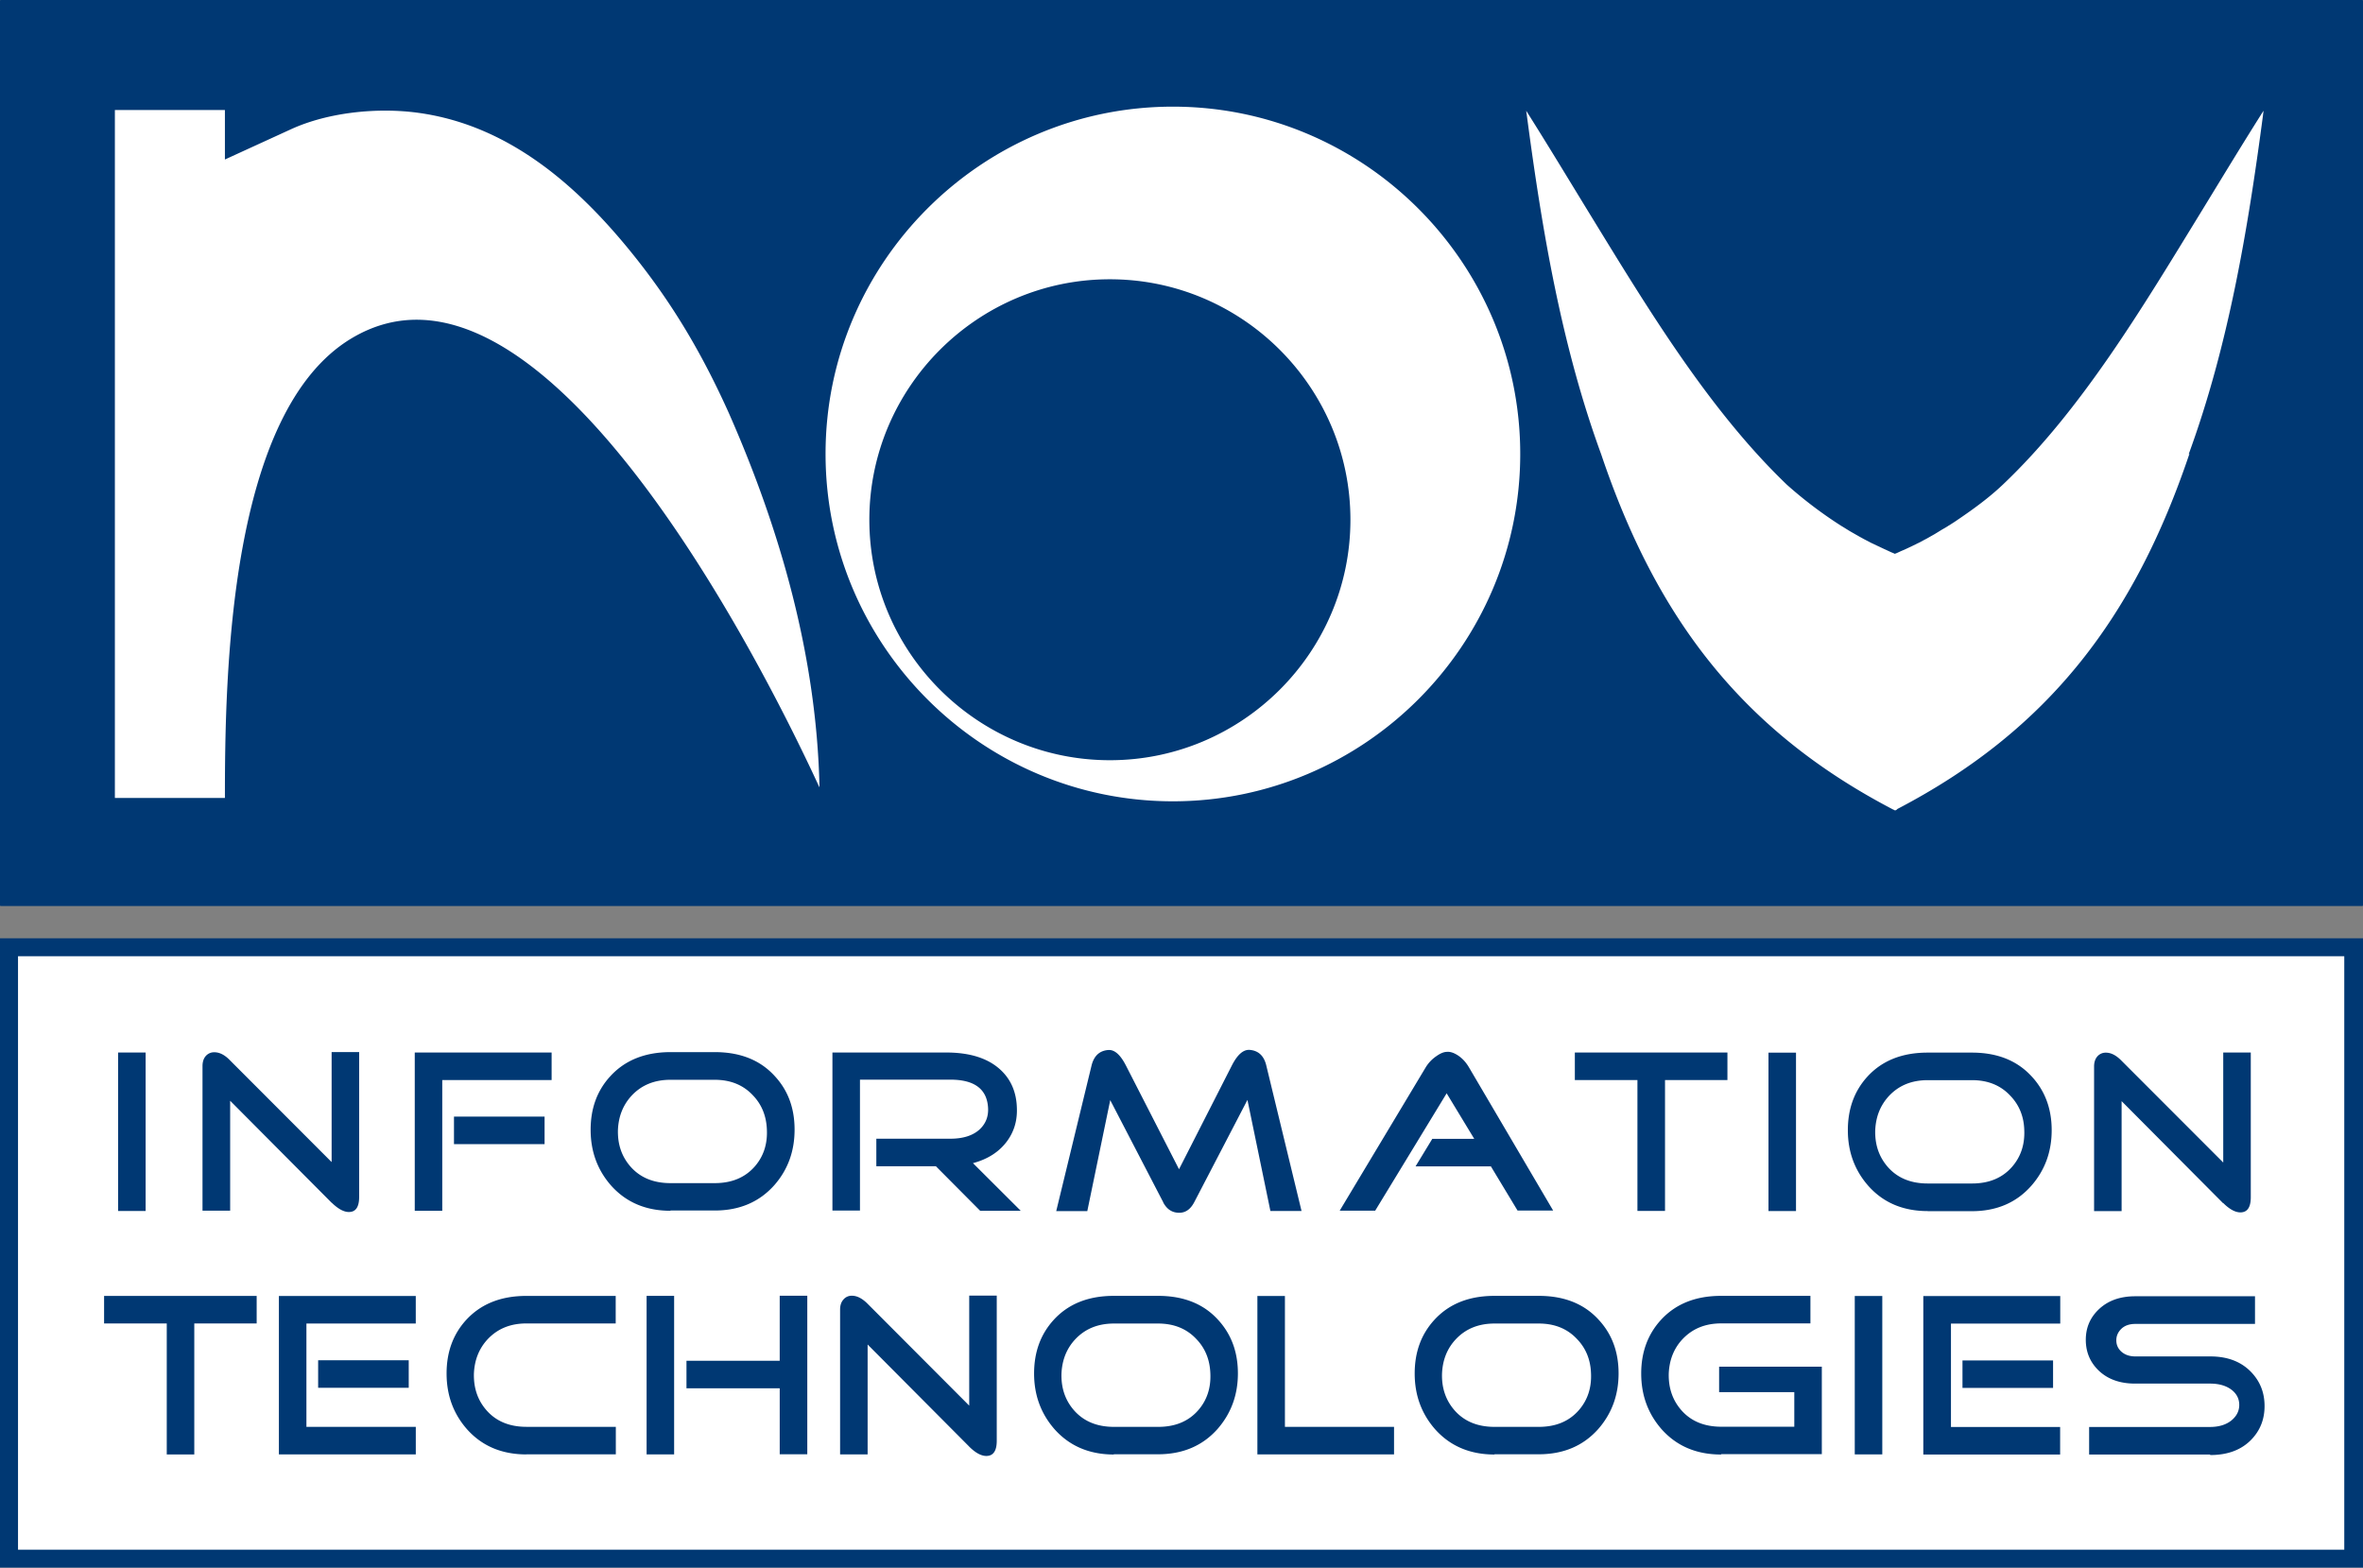
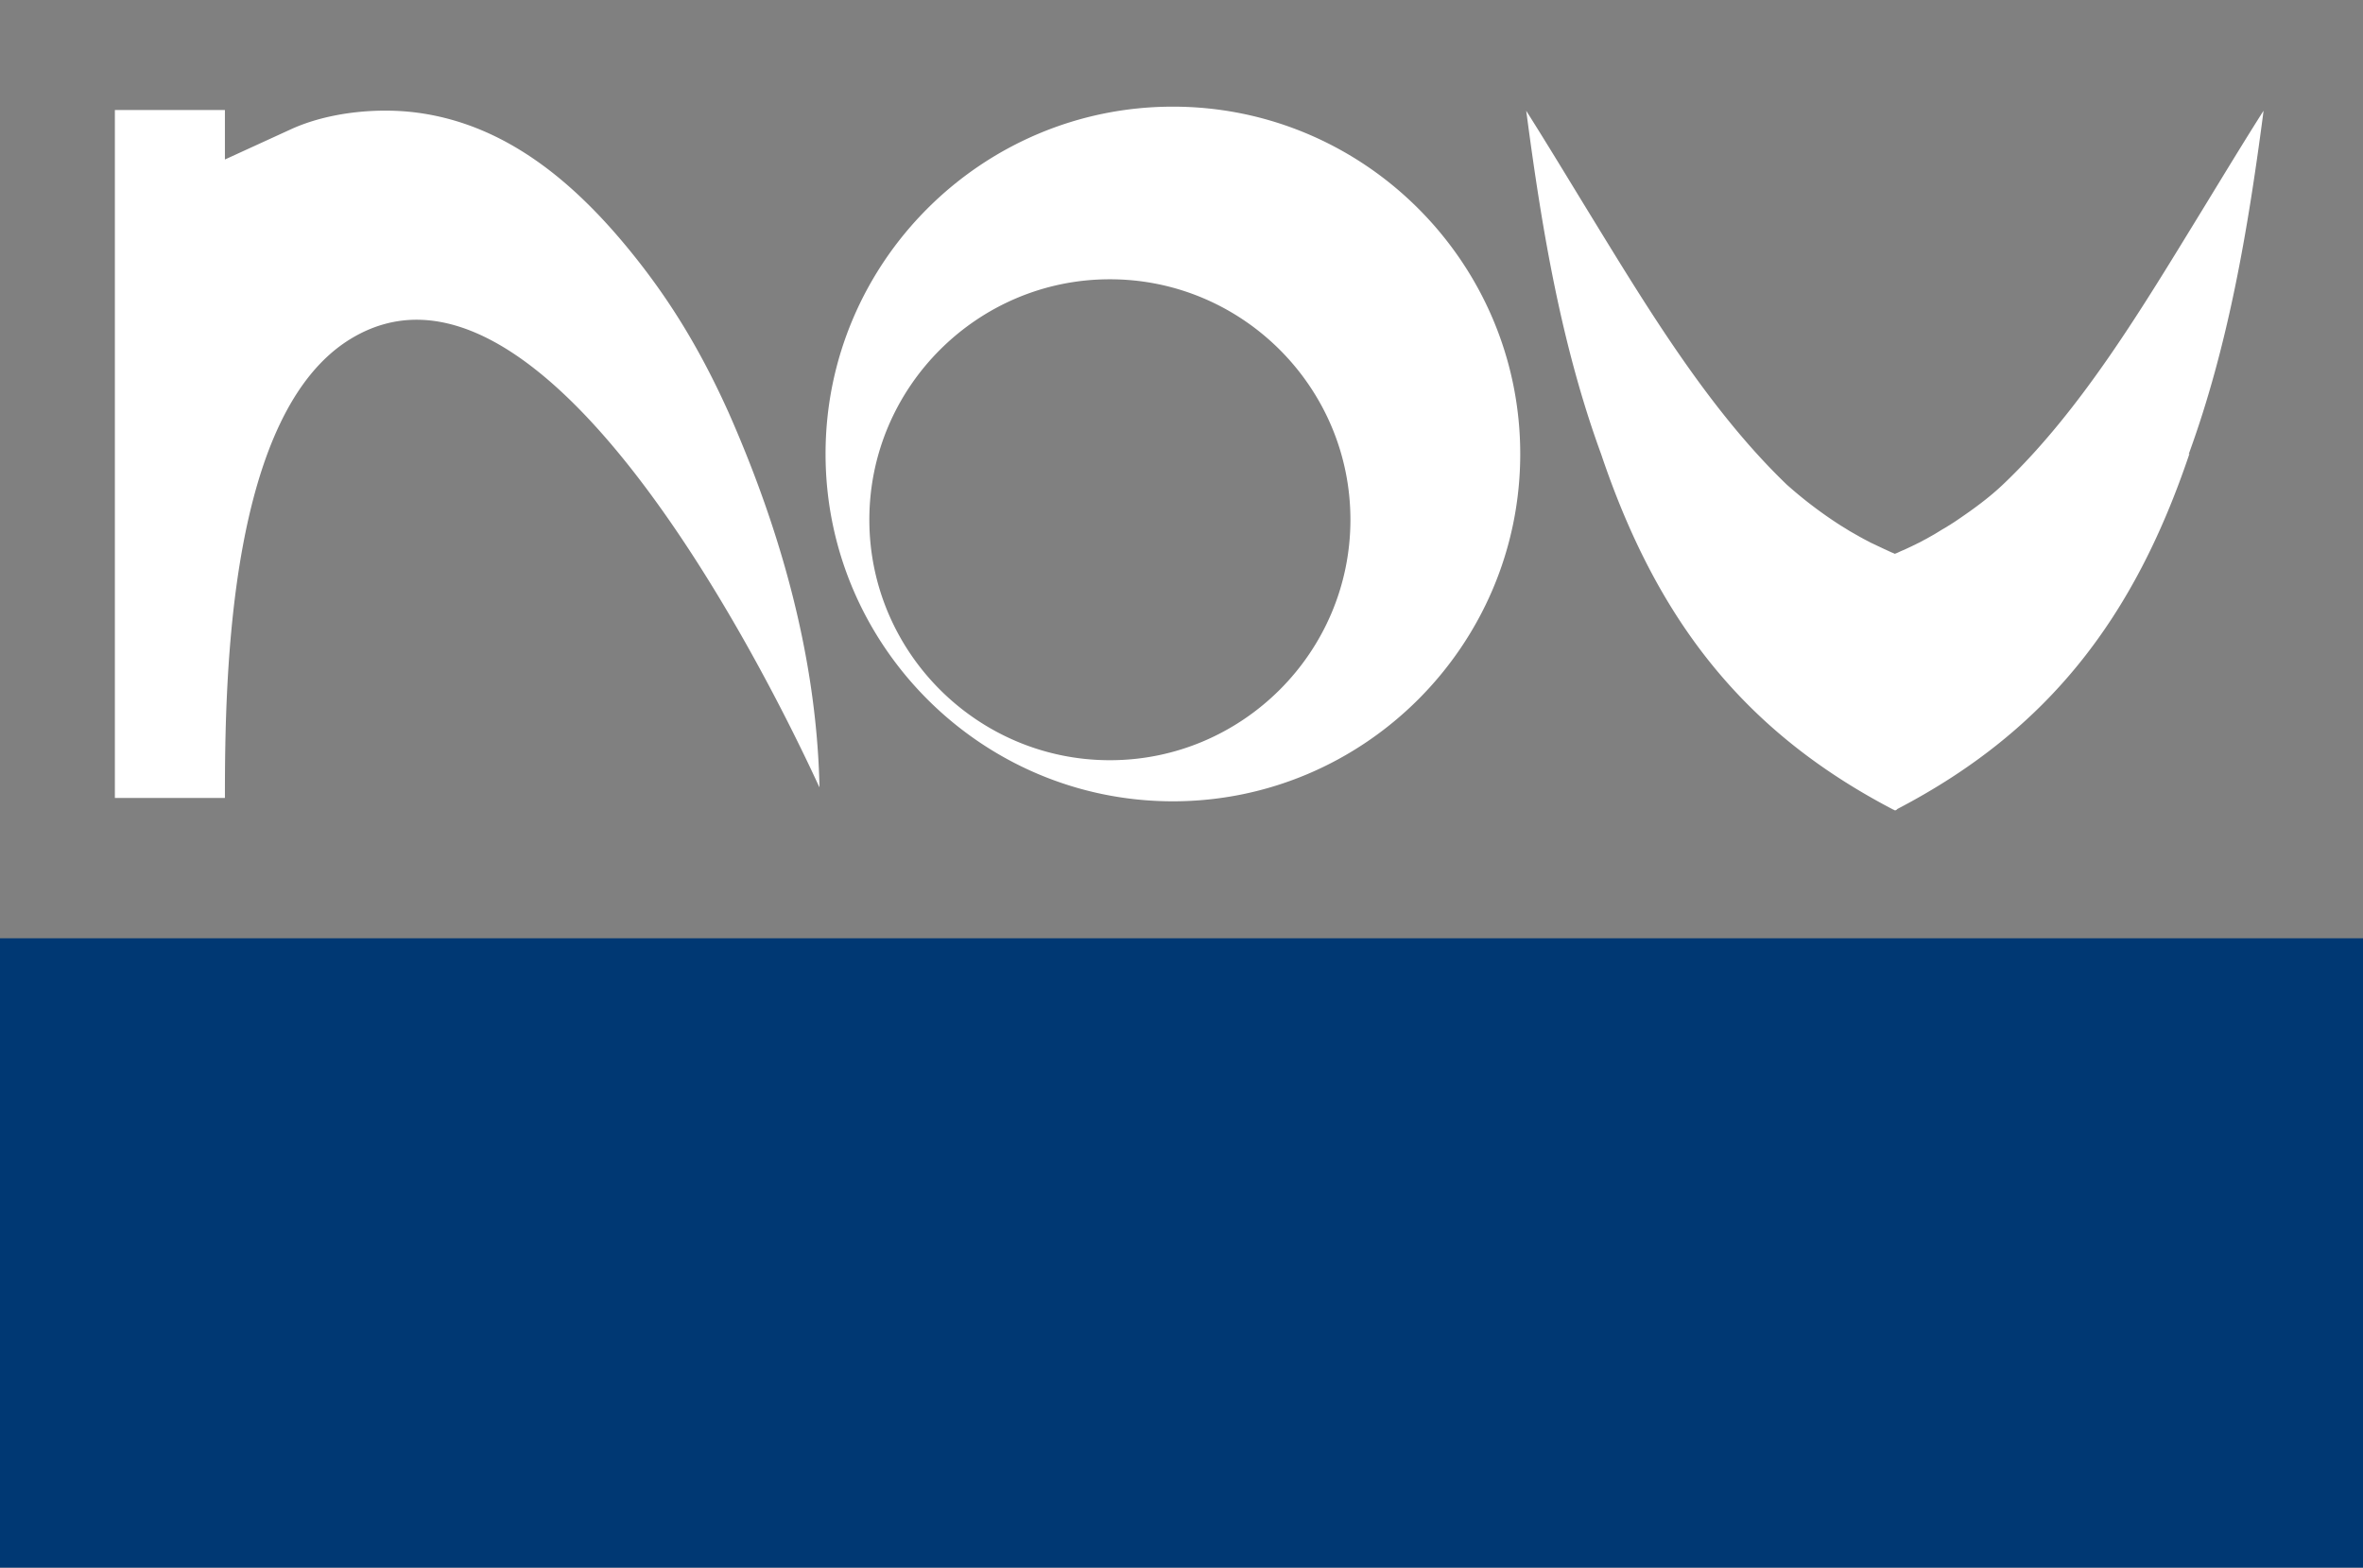
<svg xmlns="http://www.w3.org/2000/svg" viewBox="0 0 200 132.688" height="132.689" width="200">
  <rect x="0" y="0" width="200" height="132.688" fill="#808080" stroke="none" />
-   <path fill="#fff" d="M.054 79.487h199.863v53.16H.054z" />
  <path d="M0 79.419h200v53.27H0v-53.27z" fill="#003873" fill-rule="evenodd" />
-   <path d="M.06 0h199.88c.033 0 .06.03.06.063v76.561a.063.063 0 0 1-.06.063H.06a.063.063 0 0 1-.06-.063V.063C0 .029.027 0 .06 0z" fill="#003873" fill-rule="evenodd" />
-   <path d="M1.465 80.937h196.95v50.233H1.525V80.937z" fill="#fff" fill-rule="evenodd" />
  <path d="M160.558 68.492l-.006.004zm24.757-30.101c-4.646 13.801-11.878 23.382-24.722 30.082l-.008.005-.007.01-.01.01-.011.011-.01.01-.011.011-.01.01-.011.011h-.01s-.011 0-.011.01h-.01l-.064.032h-.031l-.074-.031v-.003l-.01-.011h-.01l-.011-.01h-.01c-.007 0-.009 0-.011-.005l-.006-.003h-.01c-12.849-6.698-20.076-16.277-24.727-30.08-3.367-9.198-5.005-18.976-6.287-28.646l-.06-.432c1.795 2.835 3.527 5.711 5.28 8.573 4.929 8.043 10.153 16.715 16.768 23.067a36.066 36.066 0 0 0 4.599 3.486l.147.088.437.27.147.092.147.084.147.084c.05.031.1.054.147.084l.147.084h.003l.147.084.147.084.147.078.147.084.305.158.153.079.147.08.158.074.157.073.158.074c.052.031.102.052.153.073l.157.074c.053.031.105.052.158.073.052.032.105.053.157.074.053.031.105.052.158.073l.157.074.158.073.157.074.158.063.157.07.164-.064.162-.073.157-.074.158-.068.157-.065.158-.074.157-.073.158-.074.157-.073c.053-.021.099-.053.15-.074l.158-.073.147-.079.157-.073.147-.074.147-.08.147-.082.156-.08.153-.084.147-.084.147-.084.151-.084.147-.084.147-.09.147-.09.147-.09.147-.09c.047-.031.095-.057.147-.086l.147-.084.147-.089.137-.088.147-.086c.042-.032.094-.063.136-.09l.147-.095c.053-.031.095-.063.147-.094l.137-.095c1.365-.924 2.698-1.89 3.892-3.024 6.656-6.317 11.839-15.032 16.767-23.067 1.754-2.866 3.49-5.738 5.287-8.573l-.053.44c-1.28 9.67-2.919 19.448-6.286 28.646zM93.943 23.639c11.211 0 20.354 9.143 20.354 20.353 0 11.211-9.145 20.354-20.358 20.354-11.214 0-20.359-9.143-20.359-20.354 0-11.21 9.145-20.353 20.348-20.353zm5.33-14.612c16.19 0 29.397 13.206 29.397 29.398 0 16.193-13.208 29.399-29.398 29.399-16.2 0-29.398-13.206-29.398-29.399-.01-16.192 13.198-29.398 29.388-29.398zM69.36 66.61c-.242-10.948-3.266-21.662-7.686-31.679-2.1-4.658-4.4-8.643-7.454-12.578-4.778-6.142-10.804-11.728-18.868-12.811-3.412-.459-7.58-.042-10.72 1.396L19.036 13.5V9.309H9.723v58.233h9.313c0-10.46.336-32.674 10.71-38.9 15.77-9.462 34.186 26.232 39.593 37.968z" fill="#fff" fill-rule="evenodd" />
-   <path d="M187.046 123.115H176.82v-2.333h10.225c.77 0 1.386-.193 1.848-.577.422-.361.633-.79.633-1.289 0-.493-.2-.913-.61-1.249-.461-.367-1.08-.556-1.858-.556h-6.352c-1.312 0-2.362-.389-3.129-1.155-.693-.693-1.039-1.544-1.039-2.552 0-.997.346-1.837 1.05-2.53.777-.766 1.816-1.155 3.14-1.155h10.131v2.341h-10.132c-.493 0-.892.137-1.176.41-.283.273-.43.598-.43.976s.136.683.399.935c.304.283.703.43 1.218.43h6.341c1.439 0 2.583.43 3.434 1.302.777.798 1.155 1.764 1.155 2.898 0 1.134-.378 2.079-1.134 2.856-.84.86-1.995 1.291-3.455 1.291zm-21.933-2.333h9.253v2.331h-11.581V109.7h11.591v2.331h-9.25v8.751zm8.655-5.634v2.331h-7.667v-2.33h7.664zm-16.784 7.966v-13.418h2.33v13.408h-2.33zm-11.321 0c-2.09 0-3.77-.724-5.038-2.152-1.144-1.313-1.716-2.877-1.716-4.704 0-1.806.557-3.307 1.649-4.515 1.25-1.375 2.95-2.058 5.113-2.058h7.56v2.331h-7.55c-1.343 0-2.425.441-3.265 1.323-.735.777-1.123 1.754-1.176 2.909-.031 1.217.315 2.246 1.05 3.097.82.945 1.953 1.417 3.402 1.417h6.174v-2.929h-6.363v-2.152h8.693v7.402h-8.504zm-19.172 0c-2.09 0-3.77-.724-5.038-2.152-1.144-1.313-1.716-2.877-1.716-4.704 0-1.806.545-3.307 1.642-4.515 1.243-1.375 2.947-2.058 5.113-2.058h3.748c2.163 0 3.862.683 5.092 2.048 1.109 1.207 1.662 2.709 1.662 4.515 0 1.826-.572 3.39-1.716 4.703-1.269 1.428-2.949 2.142-5.038 2.142h-3.748zm0-11.087c-1.344 0-2.433.44-3.266 1.323-.735.777-1.125 1.753-1.175 2.908-.037 1.218.311 2.247 1.044 3.097.821.945 1.953 1.418 3.397 1.418h3.748c1.445 0 2.575-.473 3.397-1.418.734-.85 1.076-1.879 1.025-3.097-.036-1.155-.428-2.131-1.176-2.908-.819-.882-1.902-1.323-3.244-1.323h-3.75zm-20.068 11.087v-13.418h2.331v11.077h9.235v2.33h-11.566zm-12.14 0c-2.09 0-3.77-.724-5.038-2.152-1.144-1.313-1.721-2.877-1.721-4.704 0-1.806.545-3.307 1.637-4.515 1.24-1.375 2.95-2.058 5.114-2.058h3.748c2.163 0 3.864.683 5.092 2.048 1.102 1.207 1.659 2.709 1.659 4.515 0 1.826-.578 3.39-1.722 4.703-1.27 1.428-2.95 2.142-5.04 2.142h-3.758zm0-11.087c-1.344 0-2.43.44-3.265 1.323-.733.777-1.124 1.753-1.176 2.908-.036 1.218.312 2.247 1.045 3.097.822.945 1.953 1.418 3.396 1.418h3.75c1.439 0 2.573-.473 3.392-1.418.735-.85 1.07-1.879 1.018-3.097-.042-1.155-.43-2.131-1.176-2.908-.819-.882-1.91-1.323-3.244-1.323h-3.759zM82.03 122.442l-8.596-8.64v9.302h-2.33V110.86c0-.367.092-.65.279-.86a.902.902 0 0 1 .727-.326c.431 0 .872.231 1.323.682l8.6 8.62v-9.313h2.33v12.286c0 .858-.294 1.287-.882 1.287-.44 0-.924-.266-1.46-.798zm-24.972.662h-2.331v-13.419h2.33v13.419zm8.935-7.917v-5.512h2.334v13.418h-2.333v-5.586h-7.892v-2.33h7.892zm-21.442 7.918c-2.09 0-3.77-.716-5.038-2.146-1.144-1.307-1.715-2.873-1.715-4.702 0-1.806.546-3.307 1.64-4.515 1.25-1.369 2.951-2.053 5.114-2.053h7.56v2.33h-7.56c-1.344 0-2.426.441-3.265 1.323-.735.786-1.124 1.754-1.176 2.913-.032 1.218.315 2.251 1.05 3.097.818.945 1.952 1.418 3.401 1.418h7.56v2.33h-7.56zm-18.613-2.333h9.254v2.33H23.605v-13.407H35.19v2.33h-9.255v8.75zm8.656-5.634v2.33h-7.667v-2.33h7.667zm-18.15-3.11v11.082h-2.33v-11.087H8.81v-2.331h12.914v2.33h-5.28zm171.717-10.184l-8.592-8.641v9.306h-2.33V90.273c0-.36.094-.645.28-.858a.929.929 0 0 1 .727-.315c.436 0 .877.23 1.323.69l8.602 8.609v-9.313h2.331v12.253c0 .85-.292 1.28-.88 1.28-.434 0-.92-.262-1.46-.798zm-25.003.665c-2.09 0-3.77-.716-5.037-2.146-1.144-1.306-1.722-2.872-1.722-4.701 0-1.803.546-3.308 1.638-4.515 1.239-1.368 2.95-2.052 5.113-2.052h3.748c2.163 0 3.854.683 5.093 2.053 1.102 1.207 1.659 2.712 1.659 4.515 0 1.829-.578 3.395-1.722 4.701-1.27 1.439-2.95 2.153-5.04 2.153h-3.748zm0-11.082c-1.344 0-2.431.441-3.266 1.323-.735.788-1.123 1.753-1.176 2.908-.035 1.218.313 2.247 1.047 3.098.82.945 1.953 1.417 3.396 1.417h3.751c1.442 0 2.572-.472 3.394-1.417.735-.85 1.077-1.88 1.027-3.098-.031-1.155-.43-2.131-1.176-2.908-.819-.882-1.9-1.323-3.244-1.323h-3.748zm-13.477 11.077V89.096h2.33v13.408h-2.33zm-8.757-11.087v11.076h-2.335V91.417h-5.297v-2.331h12.914v2.33h-5.28zm-14.751 7.307h-6.363l1.417-2.33h3.55l-2.335-3.854-6.047 9.932h-3.003l7.276-12.126c.237-.389.542-.704.913-.956.326-.23.61-.346.861-.357.273-.031.578.063.914.273.385.242.708.588.97 1.03l7.129 12.126h-3.013l-2.268-3.759zm-27.711 3.055l-4.494-8.661-1.942 9.396h-2.63L92.384 90.2c.2-.82.666-1.26 1.4-1.323.536-.053 1.04.388 1.512 1.312l4.494 8.778 4.476-8.788c.472-.924.976-1.355 1.512-1.313.735.063 1.199.5 1.396 1.309l2.986 12.326h-2.635l-1.943-9.403-4.504 8.661c-.315.599-.735.893-1.27.893-.599 0-1.05-.294-1.365-.893zm-12.048.704h-3.455l-3.748-3.77h-5.04v-2.33h6.269c1.092 0 1.927-.273 2.498-.809.5-.483.73-1.081.691-1.795-.087-1.596-1.15-2.394-3.19-2.394h-7.653v11.077h-2.331V89.087h9.628c2.026 0 3.559.493 4.609 1.475.882.819 1.344 1.906 1.375 3.248.037 1.05-.241 1.985-.84 2.793-.661.893-1.62 1.512-2.877 1.848l4.053 4.042zm-29.671 0c-2.09 0-3.77-.725-5.037-2.152-1.144-1.313-1.716-2.877-1.716-4.704 0-1.806.546-3.307 1.649-4.515 1.239-1.365 2.95-2.058 5.113-2.058H60.5c2.163 0 3.864.683 5.092 2.048 1.113 1.207 1.66 2.708 1.66 4.514 0 1.827-.568 3.392-1.712 4.696-1.27 1.428-2.95 2.148-5.04 2.148h-3.748zm0-11.087c-1.344 0-2.431.44-3.266 1.323-.735.787-1.123 1.753-1.176 2.908-.035 1.218.312 2.247 1.046 3.097.822.945 1.953 1.418 3.398 1.418h3.748c1.444 0 2.572-.473 3.397-1.418.734-.85 1.07-1.88 1.018-3.097-.042-1.155-.43-2.131-1.176-2.908-.819-.882-1.9-1.323-3.244-1.323h-3.749zm-19.309 11.087h-2.33V89.087h11.584v2.33h-9.256v11.085zm8.658-7.97v2.332h-7.668v-2.331h7.668zm-18.017 7.298L19.48 93.17v9.302h-2.34v-12.23c0-.368.094-.651.278-.861a.933.933 0 0 1 .728-.315c.441 0 .882.226 1.323.685l8.599 8.61v-9.313h2.33v12.253c0 .856-.283 1.286-.87 1.286-.431 0-.914-.263-1.46-.795zm-18.08.661V89.087h2.331v13.412h-2.33z" fill="#003873" fill-rule="evenodd" />
</svg>